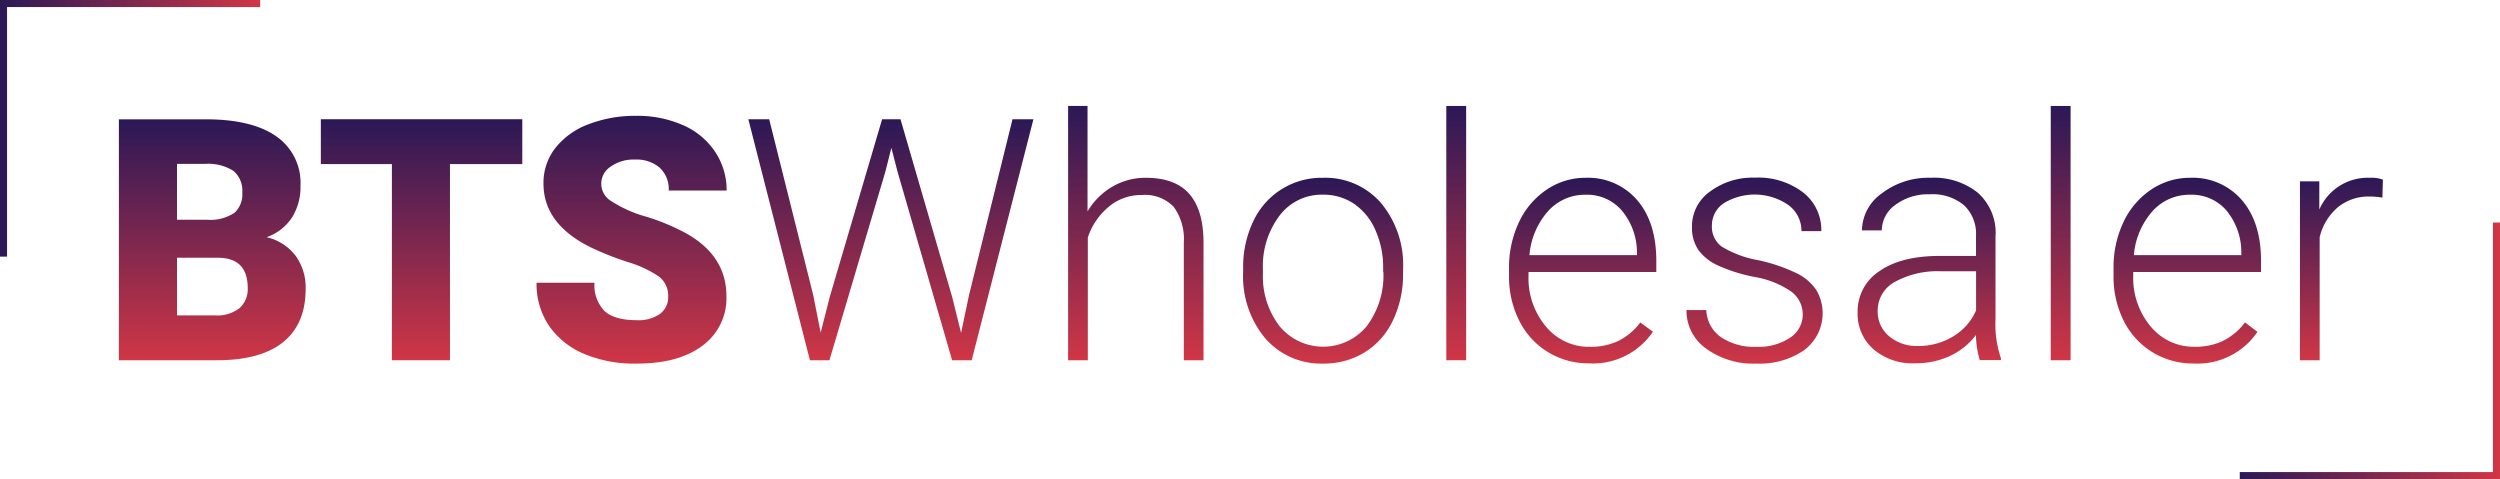
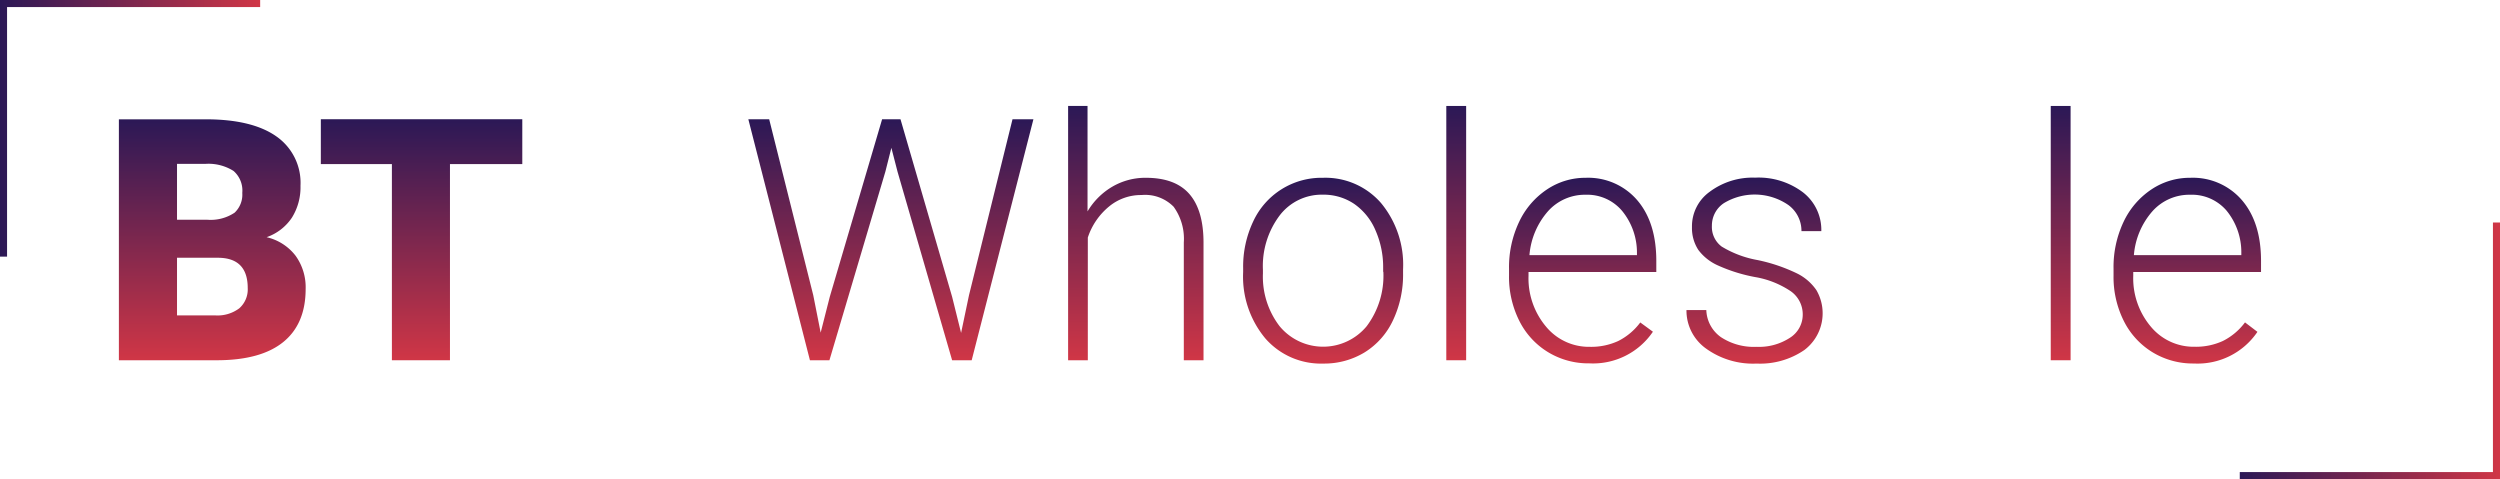
<svg xmlns="http://www.w3.org/2000/svg" xmlns:xlink="http://www.w3.org/1999/xlink" id="Capa_1" data-name="Capa 1" viewBox="0 0 353.92 67.83">
  <defs>
    <style>.cls-1,.cls-15,.cls-16{fill:none;}.cls-2{fill:url(#Degradado_sin_nombre_31);}.cls-3{fill:url(#Degradado_sin_nombre_31-2);}.cls-4{fill:url(#Degradado_sin_nombre_31-3);}.cls-5{fill:url(#Degradado_sin_nombre_31-4);}.cls-6{fill:url(#Degradado_sin_nombre_31-5);}.cls-7{fill:url(#Degradado_sin_nombre_31-6);}.cls-8{fill:url(#Degradado_sin_nombre_31-7);}.cls-9{fill:url(#Degradado_sin_nombre_31-8);}.cls-10{fill:url(#Degradado_sin_nombre_31-9);}.cls-11{fill:url(#Degradado_sin_nombre_31-10);}.cls-12{fill:url(#Degradado_sin_nombre_31-11);}.cls-13{fill:url(#Degradado_sin_nombre_31-12);}.cls-14{fill:url(#Degradado_sin_nombre_31-13);}.cls-15,.cls-16{stroke-miterlimit:10;}.cls-15{stroke:url(#Degradado_sin_nombre_33);}.cls-16{stroke:url(#Degradado_sin_nombre_33-2);}</style>
    <linearGradient id="Degradado_sin_nombre_31" x1="29.84" y1="17.05" x2="29.84" y2="51.18" gradientUnits="userSpaceOnUse">
      <stop offset="0" stop-color="#2b1856" />
      <stop offset="0.5" stop-color="#7c274e" />
      <stop offset="1" stop-color="#d03646" />
    </linearGradient>
    <linearGradient id="Degradado_sin_nombre_31-2" x1="59.68" y1="16.87" x2="59.68" y2="51" xlink:href="#Degradado_sin_nombre_31" />
    <linearGradient id="Degradado_sin_nombre_31-3" x1="89.21" y1="16.58" x2="89.21" y2="51.65" xlink:href="#Degradado_sin_nombre_31" />
    <linearGradient id="Degradado_sin_nombre_31-4" x1="126.12" y1="16.87" x2="126.12" y2="51" xlink:href="#Degradado_sin_nombre_31" />
    <linearGradient id="Degradado_sin_nombre_31-5" x1="160.55" y1="15.18" x2="160.55" y2="51.18" xlink:href="#Degradado_sin_nombre_31" />
    <linearGradient id="Degradado_sin_nombre_31-6" x1="187.1" y1="25.35" x2="187.1" y2="51.65" xlink:href="#Degradado_sin_nombre_31" />
    <linearGradient id="Degradado_sin_nombre_31-7" x1="206.16" y1="15" x2="206.16" y2="51" xlink:href="#Degradado_sin_nombre_31" />
    <linearGradient id="Degradado_sin_nombre_31-8" x1="223.87" y1="25.35" x2="223.87" y2="51.65" xlink:href="#Degradado_sin_nombre_31" />
    <linearGradient id="Degradado_sin_nombre_31-9" x1="248.12" y1="25.35" x2="248.12" y2="51.65" xlink:href="#Degradado_sin_nombre_31" />
    <linearGradient id="Degradado_sin_nombre_31-10" x1="272.92" y1="25.35" x2="272.92" y2="51.65" xlink:href="#Degradado_sin_nombre_31" />
    <linearGradient id="Degradado_sin_nombre_31-11" x1="291.73" y1="15" x2="291.73" y2="51" xlink:href="#Degradado_sin_nombre_31" />
    <linearGradient id="Degradado_sin_nombre_31-12" x1="309.44" y1="25.35" x2="309.44" y2="51.65" xlink:href="#Degradado_sin_nombre_31" />
    <linearGradient id="Degradado_sin_nombre_31-13" x1="331.23" y1="25.35" x2="331.23" y2="51.18" xlink:href="#Degradado_sin_nombre_31" />
    <linearGradient id="Degradado_sin_nombre_33" x1="0" y1="18.17" x2="36.83" y2="18.17" xlink:href="#Degradado_sin_nombre_31" />
    <linearGradient id="Degradado_sin_nombre_33-2" x1="317.08" y1="49.67" x2="353.92" y2="49.67" xlink:href="#Degradado_sin_nombre_31" />
  </defs>
  <title>logo-BTSW</title>
-   <path class="cls-1" d="M30.61,36.67H24.85v8.18h5.39a5.13,5.13,0,0,0,3.42-1A3.57,3.57,0,0,0,34.85,41Q34.85,36.69,30.61,36.67Z" transform="translate(0.21 -0.18)" />
  <path class="cls-1" d="M33,30.29a3.5,3.5,0,0,0,1.15-2.84,3.68,3.68,0,0,0-1.24-3.11,6.65,6.65,0,0,0-4-1h-4v7.9h4.29A6.09,6.09,0,0,0,33,30.29Z" transform="translate(0.21 -0.18)" />
  <path class="cls-1" d="M224.28,27.74a7,7,0,0,0-5.33,2.32,10.72,10.72,0,0,0-2.64,6.23h15.21V36a9.31,9.31,0,0,0-2.09-6A6.46,6.46,0,0,0,224.28,27.74Z" transform="translate(0.21 -0.18)" />
  <path class="cls-1" d="M267.94,40.13a4.61,4.61,0,0,0-2.37,4.09,4.53,4.53,0,0,0,1.58,3.54,6,6,0,0,0,4.11,1.41,9.42,9.42,0,0,0,5-1.36,8,8,0,0,0,3.22-3.63V38.59h-5A12.57,12.57,0,0,0,267.94,40.13Z" transform="translate(0.21 -0.18)" />
-   <path class="cls-1" d="M309.85,27.74a7,7,0,0,0-5.33,2.32,10.72,10.72,0,0,0-2.64,6.23h15.21V36A9.31,9.31,0,0,0,315,30,6.46,6.46,0,0,0,309.85,27.74Z" transform="translate(0.21 -0.18)" />
  <path class="cls-1" d="M191.53,29.06a7.73,7.73,0,0,0-4.45-1.32A7.49,7.49,0,0,0,181,30.68a11.9,11.9,0,0,0-2.37,7.7V38.9A11.51,11.51,0,0,0,181,46.36a8,8,0,0,0,12.33,0,11.89,11.89,0,0,0,2.36-7.7V38.12a12.9,12.9,0,0,0-1.08-5.32A8.66,8.66,0,0,0,191.53,29.06Z" transform="translate(0.21 -0.18)" />
  <path class="cls-2" d="M37.53,33.76A7.1,7.1,0,0,0,41.11,31a8.12,8.12,0,0,0,1.22-4.52,8,8,0,0,0-3.43-7q-3.43-2.41-10-2.41H16.62V51.18H30.47q6.23,0,9.41-2.57t3.18-7.54a7.63,7.63,0,0,0-1.43-4.69A7.19,7.19,0,0,0,37.53,33.76ZM24.85,23.38h4a6.65,6.65,0,0,1,4,1,3.68,3.68,0,0,1,1.24,3.11A3.5,3.5,0,0,1,33,30.29a6.09,6.09,0,0,1-3.84,1H24.85v-7.9Zm8.81,20.45a5.13,5.13,0,0,1-3.42,1H24.85V36.67h5.77q4.24,0,4.24,4.29A3.57,3.57,0,0,1,33.66,43.83Z" transform="translate(0.21 -0.18)" />
  <polygon class="cls-3" points="45.42 23.23 55.48 23.23 55.48 51 63.7 51 63.7 23.23 73.94 23.23 73.94 16.88 45.42 16.88 45.42 23.23" />
-   <path class="cls-4" d="M86.24,23.77a5.61,5.61,0,0,1,3.48-1,5,5,0,0,1,3.46,1.15,4.13,4.13,0,0,1,1.28,3.23h8.2A9.76,9.76,0,0,0,101,21.63a10.45,10.45,0,0,0-4.54-3.74,15.92,15.92,0,0,0-6.6-1.31,18.2,18.2,0,0,0-6.8,1.21,10.69,10.69,0,0,0-4.68,3.38,8,8,0,0,0-1.65,5q0,5.7,6.63,9a43.06,43.06,0,0,0,5.25,2.09,15.88,15.88,0,0,1,4.49,2.09,3.38,3.38,0,0,1,1.28,2.81,2.9,2.9,0,0,1-1.18,2.47,5.29,5.29,0,0,1-3.22.88q-3.19,0-4.61-1.3a5.23,5.23,0,0,1-1.42-4H75.75a10.63,10.63,0,0,0,1.7,6,11.33,11.33,0,0,0,5.06,4.08A18.37,18.37,0,0,0,90,51.65q5.88,0,9.26-2.55a8.33,8.33,0,0,0,3.37-7q0-5.6-5.53-8.79a30.29,30.29,0,0,0-5.81-2.45,17.73,17.73,0,0,1-4.95-2.2A2.86,2.86,0,0,1,86.24,23.77Z" transform="translate(0.21 -0.18)" />
  <polygon class="cls-5" points="137.18 41.79 136.06 47.13 134.79 42.02 127.48 16.88 124.88 16.88 117.47 42.02 116.18 47.09 115.13 41.79 108.89 16.88 105.94 16.88 114.66 51 117.42 51 125.34 24.3 126.19 20.93 127.06 24.3 134.79 51 137.56 51 146.3 16.88 143.34 16.88 137.18 41.79" />
  <path class="cls-6" d="M162,25.35a9.27,9.27,0,0,0-4.71,1.24,9.9,9.9,0,0,0-3.54,3.52V15.18H151v36h2.79V33.81a9.54,9.54,0,0,1,3-4.39,7.09,7.09,0,0,1,4.61-1.63,5.65,5.65,0,0,1,4.54,1.66,7.75,7.75,0,0,1,1.44,5.06V51.18h2.79V34.54q0-4.59-2-6.89T162,25.35Z" transform="translate(0.21 -0.18)" />
  <path class="cls-7" d="M187.08,25.35a10.65,10.65,0,0,0-9.88,6.19,14.92,14.92,0,0,0-1.42,6.59v0.56a13.65,13.65,0,0,0,3.15,9.41,10.44,10.44,0,0,0,8.19,3.55A11,11,0,0,0,193,50.05a10.59,10.59,0,0,0,4-4.54,15.05,15.05,0,0,0,1.42-6.62V38.31a13.68,13.68,0,0,0-3.14-9.41A10.43,10.43,0,0,0,187.08,25.35Zm8.55,13.31a11.89,11.89,0,0,1-2.36,7.7,8,8,0,0,1-12.33,0,11.51,11.51,0,0,1-2.36-7.46V38.38a11.9,11.9,0,0,1,2.37-7.7,7.49,7.49,0,0,1,6.12-2.94,7.73,7.73,0,0,1,4.45,1.32,8.66,8.66,0,0,1,3,3.74,12.9,12.9,0,0,1,1.08,5.32v0.54Z" transform="translate(0.21 -0.18)" />
  <rect class="cls-8" x="204.75" y="15" width="2.81" height="36" />
  <path class="cls-9" d="M224.28,25.35A9.74,9.74,0,0,0,218.79,27a11.28,11.28,0,0,0-3.95,4.61,14.92,14.92,0,0,0-1.42,6.59v1a13.85,13.85,0,0,0,1.45,6.39,10.86,10.86,0,0,0,4.07,4.44,11,11,0,0,0,5.85,1.59,10.23,10.23,0,0,0,9-4.48L232,45.83a8.81,8.81,0,0,1-3.13,2.63,9.14,9.14,0,0,1-4,.82,7.87,7.87,0,0,1-6.22-2.87,10.62,10.62,0,0,1-2.47-7.18V38.69h18.09V37.12q0-5.46-2.71-8.61A9.16,9.16,0,0,0,224.28,25.35Zm7.24,10.95H216.31a10.72,10.72,0,0,1,2.64-6.23,7,7,0,0,1,5.33-2.32,6.46,6.46,0,0,1,5.16,2.3,9.31,9.31,0,0,1,2.09,6v0.3Z" transform="translate(0.21 -0.18)" />
  <path class="cls-10" d="M254.15,38.87A23.9,23.9,0,0,0,248.62,37a14.75,14.75,0,0,1-5.09-1.91,3.46,3.46,0,0,1-1.39-2.94,3.8,3.8,0,0,1,1.68-3.2,8.41,8.41,0,0,1,9.14.25,4.54,4.54,0,0,1,1.86,3.7h2.81a6.73,6.73,0,0,0-2.57-5.47,10.43,10.43,0,0,0-6.81-2.1,10.13,10.13,0,0,0-6.42,2,6,6,0,0,0-2.51,5,5.64,5.64,0,0,0,.9,3.23A7,7,0,0,0,243,37.76a22.79,22.79,0,0,0,5.24,1.64,12.92,12.92,0,0,1,5.05,2A4,4,0,0,1,255,44.73a3.87,3.87,0,0,1-1.8,3.26,8,8,0,0,1-4.73,1.29,8.48,8.48,0,0,1-5.05-1.37,4.88,4.88,0,0,1-2.07-3.83h-2.81a6.6,6.6,0,0,0,2.75,5.43,11.36,11.36,0,0,0,7.18,2.14,11.06,11.06,0,0,0,6.76-1.92,6.51,6.51,0,0,0,1.7-8.48A7.16,7.16,0,0,0,254.15,38.87Z" transform="translate(0.21 -0.18)" />
-   <path class="cls-11" d="M282.31,33.39a7.61,7.61,0,0,0-2.52-5.92,9.88,9.88,0,0,0-6.69-2.12,10.83,10.83,0,0,0-6.91,2.21,6.52,6.52,0,0,0-2.81,5.24l2.81,0a4.46,4.46,0,0,1,1.92-3.61,7.65,7.65,0,0,1,4.85-1.5,6.93,6.93,0,0,1,4.89,1.56,5.56,5.56,0,0,1,1.68,4.28v2.88h-5.09q-5.51,0-8.59,2.16a6.79,6.79,0,0,0-3.08,5.86A6.64,6.64,0,0,0,265,49.61a8.5,8.5,0,0,0,5.92,2,11.52,11.52,0,0,0,4.84-1,9.78,9.78,0,0,0,3.76-3,13.26,13.26,0,0,0,.54,3.54h3V50.9a14.88,14.88,0,0,1-.77-5.51v-12Zm-2.79,10.78a8,8,0,0,1-3.22,3.63,9.42,9.42,0,0,1-5,1.36,6,6,0,0,1-4.11-1.41,4.53,4.53,0,0,1-1.58-3.54,4.61,4.61,0,0,1,2.37-4.09,12.57,12.57,0,0,1,6.56-1.54h5v5.58Z" transform="translate(0.21 -0.18)" />
  <rect class="cls-12" x="290.32" y="15" width="2.81" height="36" />
  <path class="cls-13" d="M309.85,25.35A9.74,9.74,0,0,0,304.36,27a11.28,11.28,0,0,0-3.95,4.61A14.92,14.92,0,0,0,299,38.22v1a13.85,13.85,0,0,0,1.45,6.39,10.86,10.86,0,0,0,4.07,4.44,11,11,0,0,0,5.85,1.59,10.23,10.23,0,0,0,9-4.48l-1.76-1.34a8.81,8.81,0,0,1-3.13,2.63,9.14,9.14,0,0,1-4,.82,7.87,7.87,0,0,1-6.22-2.87,10.62,10.62,0,0,1-2.47-7.18V38.69h18.09V37.12q0-5.46-2.71-8.61A9.16,9.16,0,0,0,309.85,25.35Zm7.24,10.95H301.88a10.72,10.72,0,0,1,2.64-6.23,7,7,0,0,1,5.33-2.32A6.46,6.46,0,0,1,315,30a9.31,9.31,0,0,1,2.09,6v0.3Z" transform="translate(0.21 -0.18)" />
-   <path class="cls-14" d="M335.28,25.35a7.46,7.46,0,0,0-7.15,4.5l0-4h-2.74V51.18h2.79V33.76a8,8,0,0,1,2.59-4.25A6.85,6.85,0,0,1,335.16,28a10.48,10.48,0,0,1,1.9.16l0.07-2.55A4.61,4.61,0,0,0,335.28,25.35Z" transform="translate(0.21 -0.18)" />
  <polyline class="cls-15" points="36.83 0.5 0.5 0.5 0.5 36.33" />
  <polyline class="cls-16" points="353.42 31.5 353.42 67.33 317.08 67.33" />
</svg>